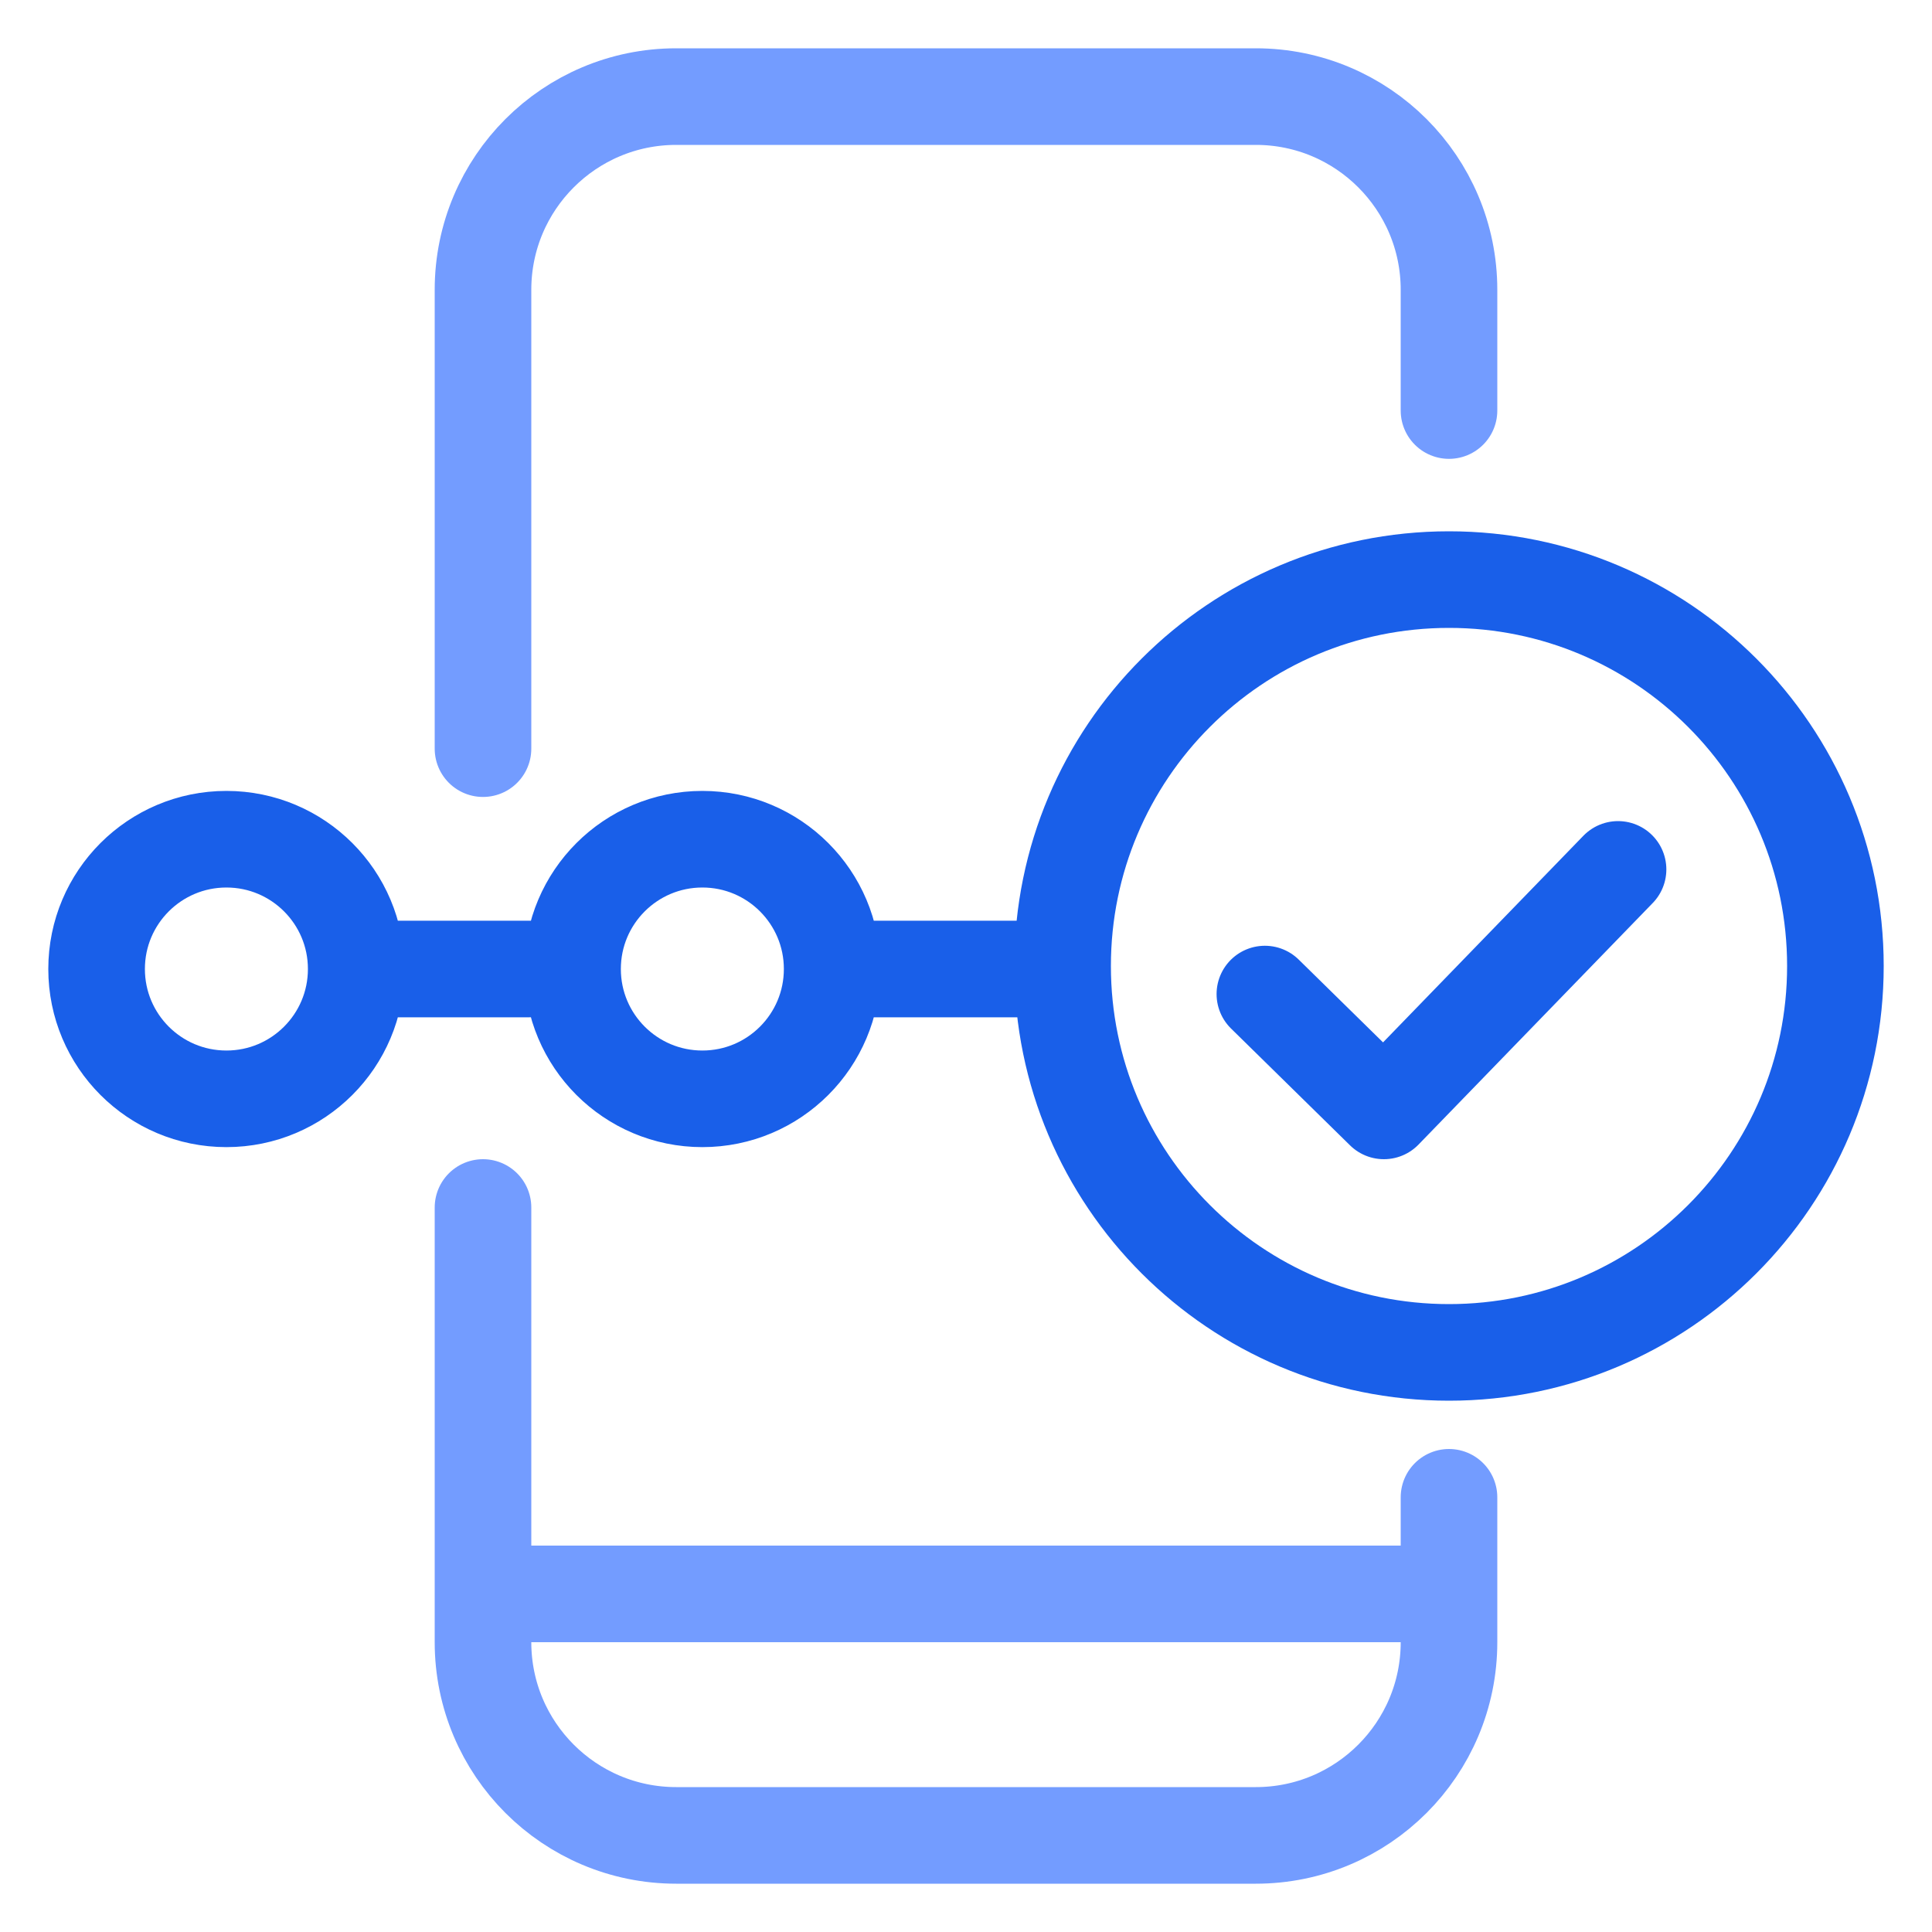
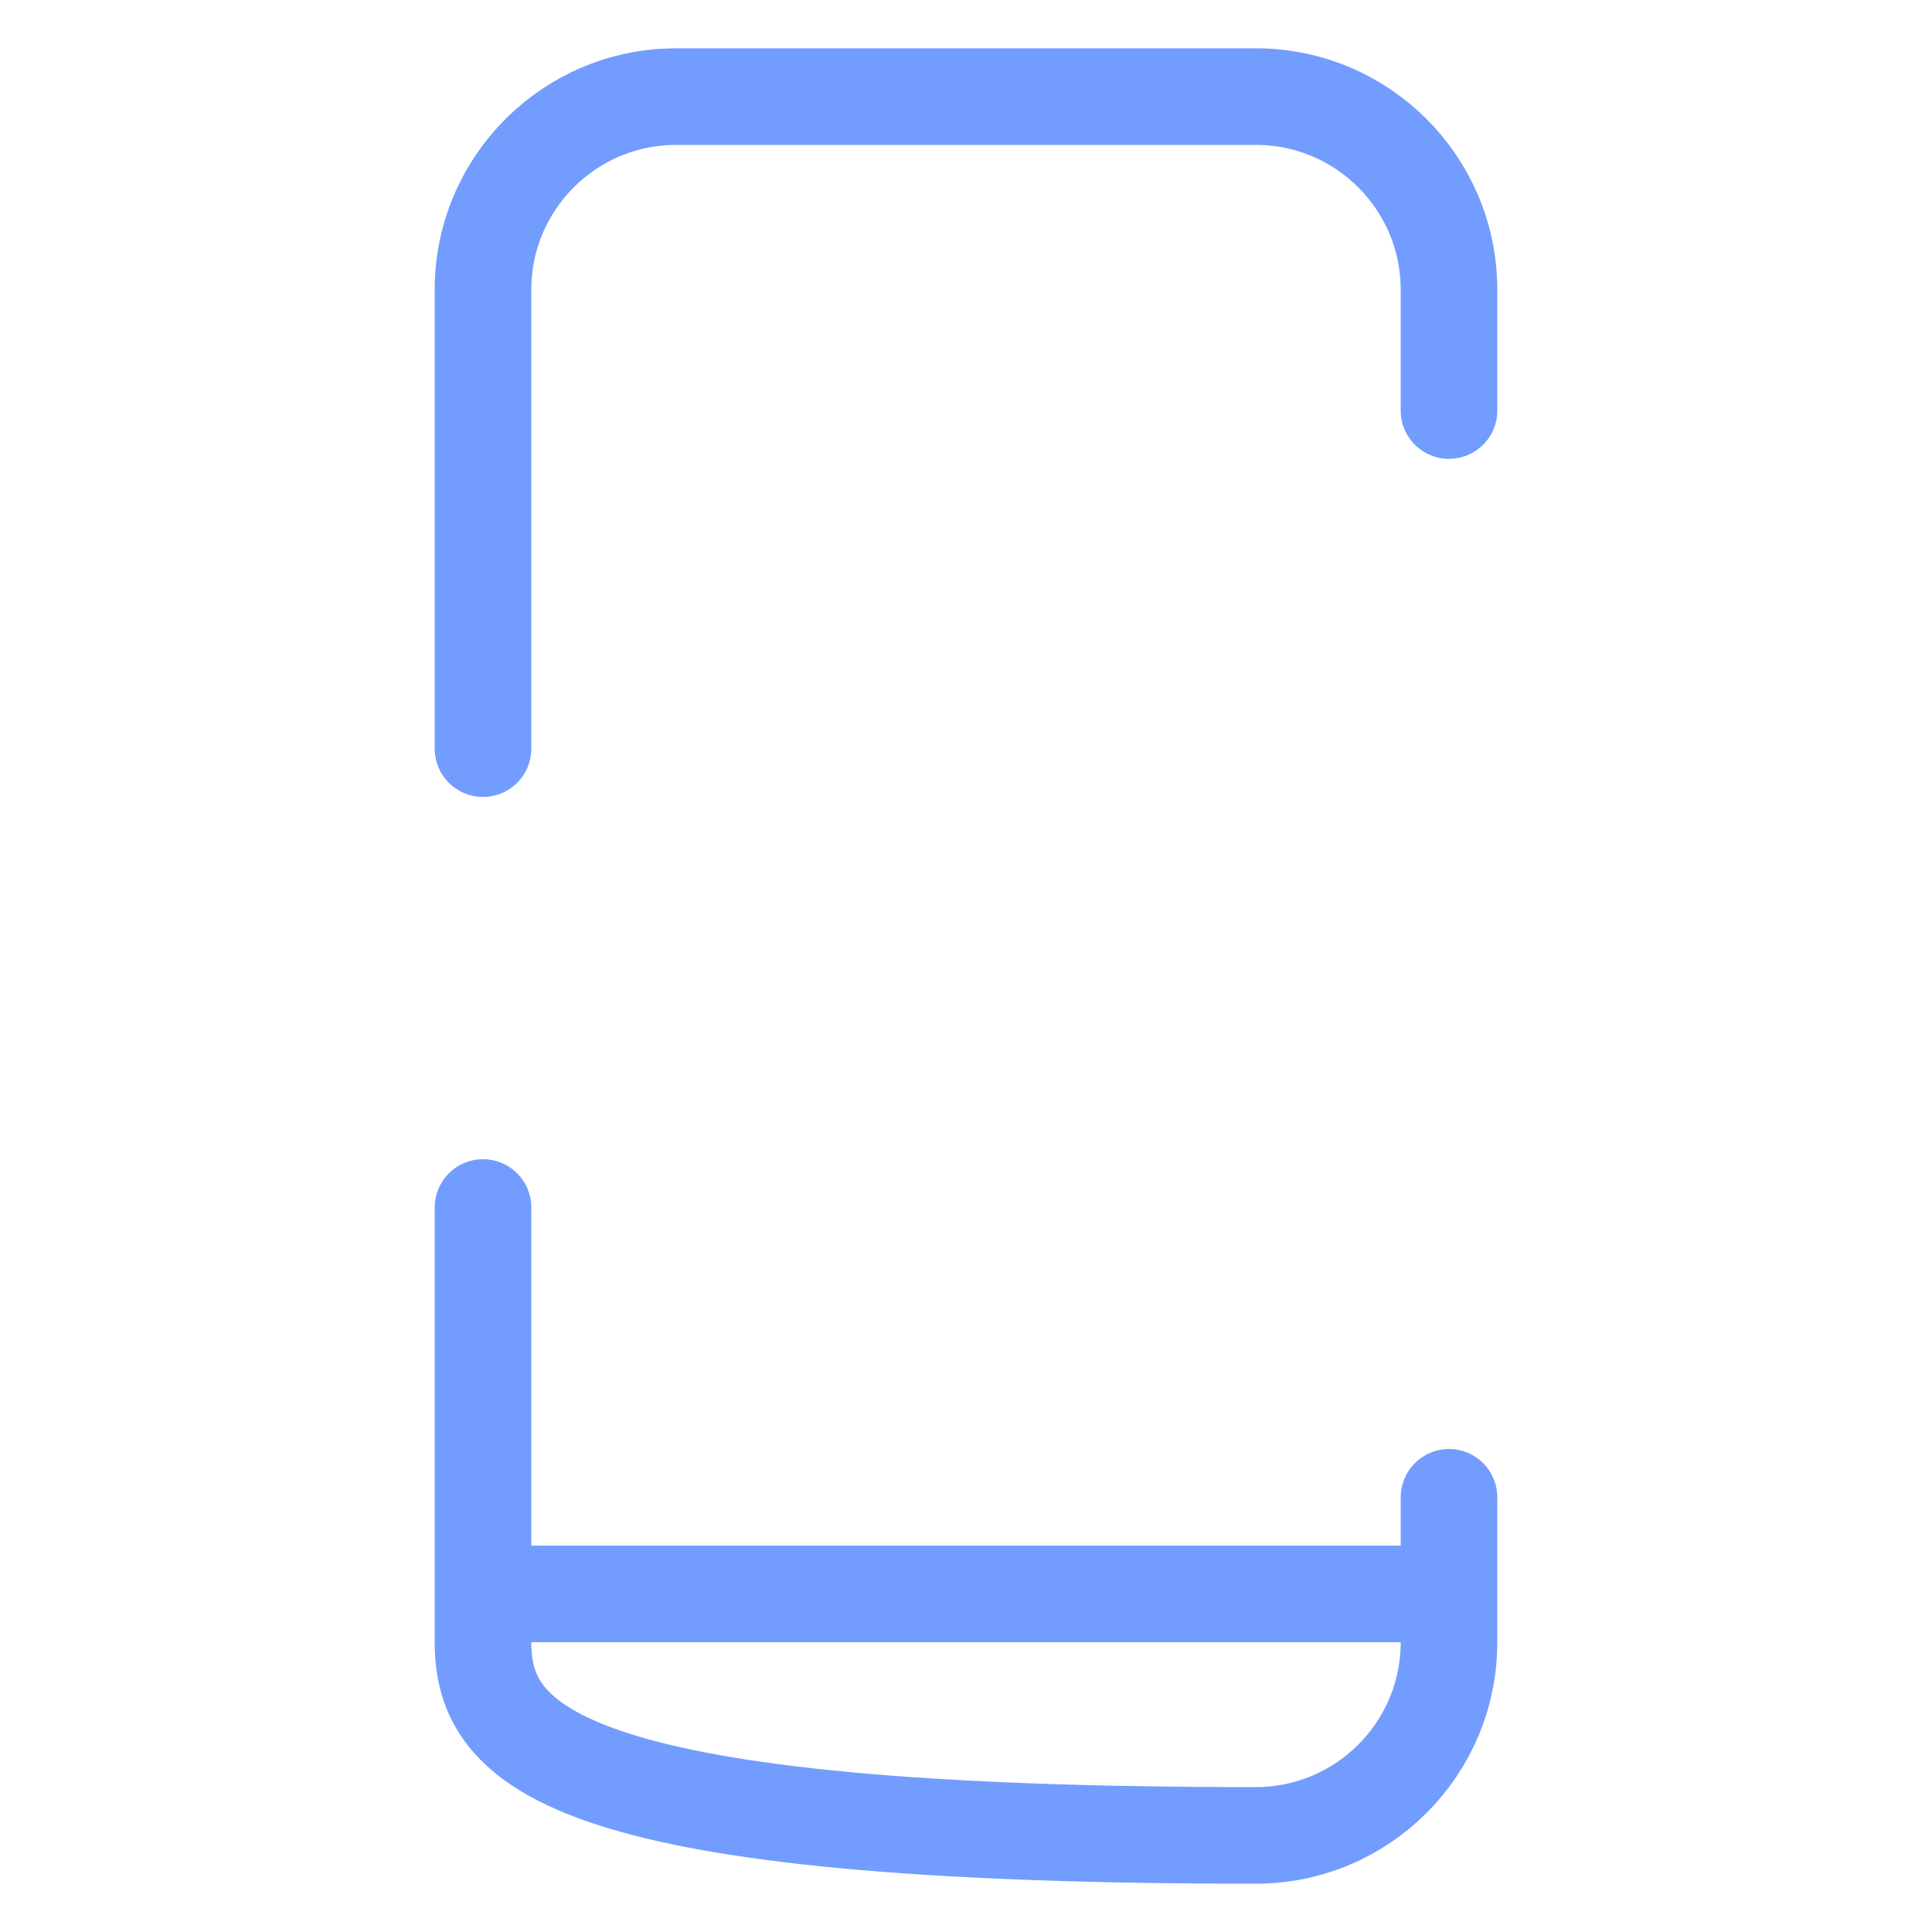
<svg xmlns="http://www.w3.org/2000/svg" width="40" height="40" viewBox="0 0 40 40" fill="none">
-   <path d="M7.375 20.062H10.958M7.375 20.062C7.375 21.547 6.172 22.75 4.688 22.75C3.203 22.75 2 21.547 2 20.062C2 18.578 3.203 17.375 4.688 17.375C6.172 17.375 7.375 18.578 7.375 20.062ZM17.229 20.062H22M17.229 20.062C17.229 21.547 16.026 22.75 14.542 22.75C13.057 22.75 11.854 21.547 11.854 20.062C11.854 18.578 13.057 17.375 14.542 17.375C16.026 17.375 17.229 18.578 17.229 20.062ZM26.188 20.581L28.652 23L33.5 18M38 20C38 24.418 34.418 28 30 28C25.582 28 22 24.418 22 20C22 15.582 25.582 12 30 12C34.418 12 38 15.582 38 20Z" stroke="#195FE9" stroke-width="2" stroke-linecap="round" stroke-linejoin="round" />
-   <path d="M30 8.5V6C30 3.791 28.209 2 26 2H14C11.791 2 10 3.791 10 6V15.5M30 31V34C30 36.209 28.209 38 26 38H14C11.791 38 10 36.209 10 34V25M10.5 33H29.5" stroke="#739CFF" stroke-width="2" stroke-linecap="round" stroke-linejoin="round" />
+   <path d="M30 8.5V6C30 3.791 28.209 2 26 2H14C11.791 2 10 3.791 10 6V15.5M30 31V34C30 36.209 28.209 38 26 38C11.791 38 10 36.209 10 34V25M10.5 33H29.5" stroke="#739CFF" stroke-width="2" stroke-linecap="round" stroke-linejoin="round" />
</svg>